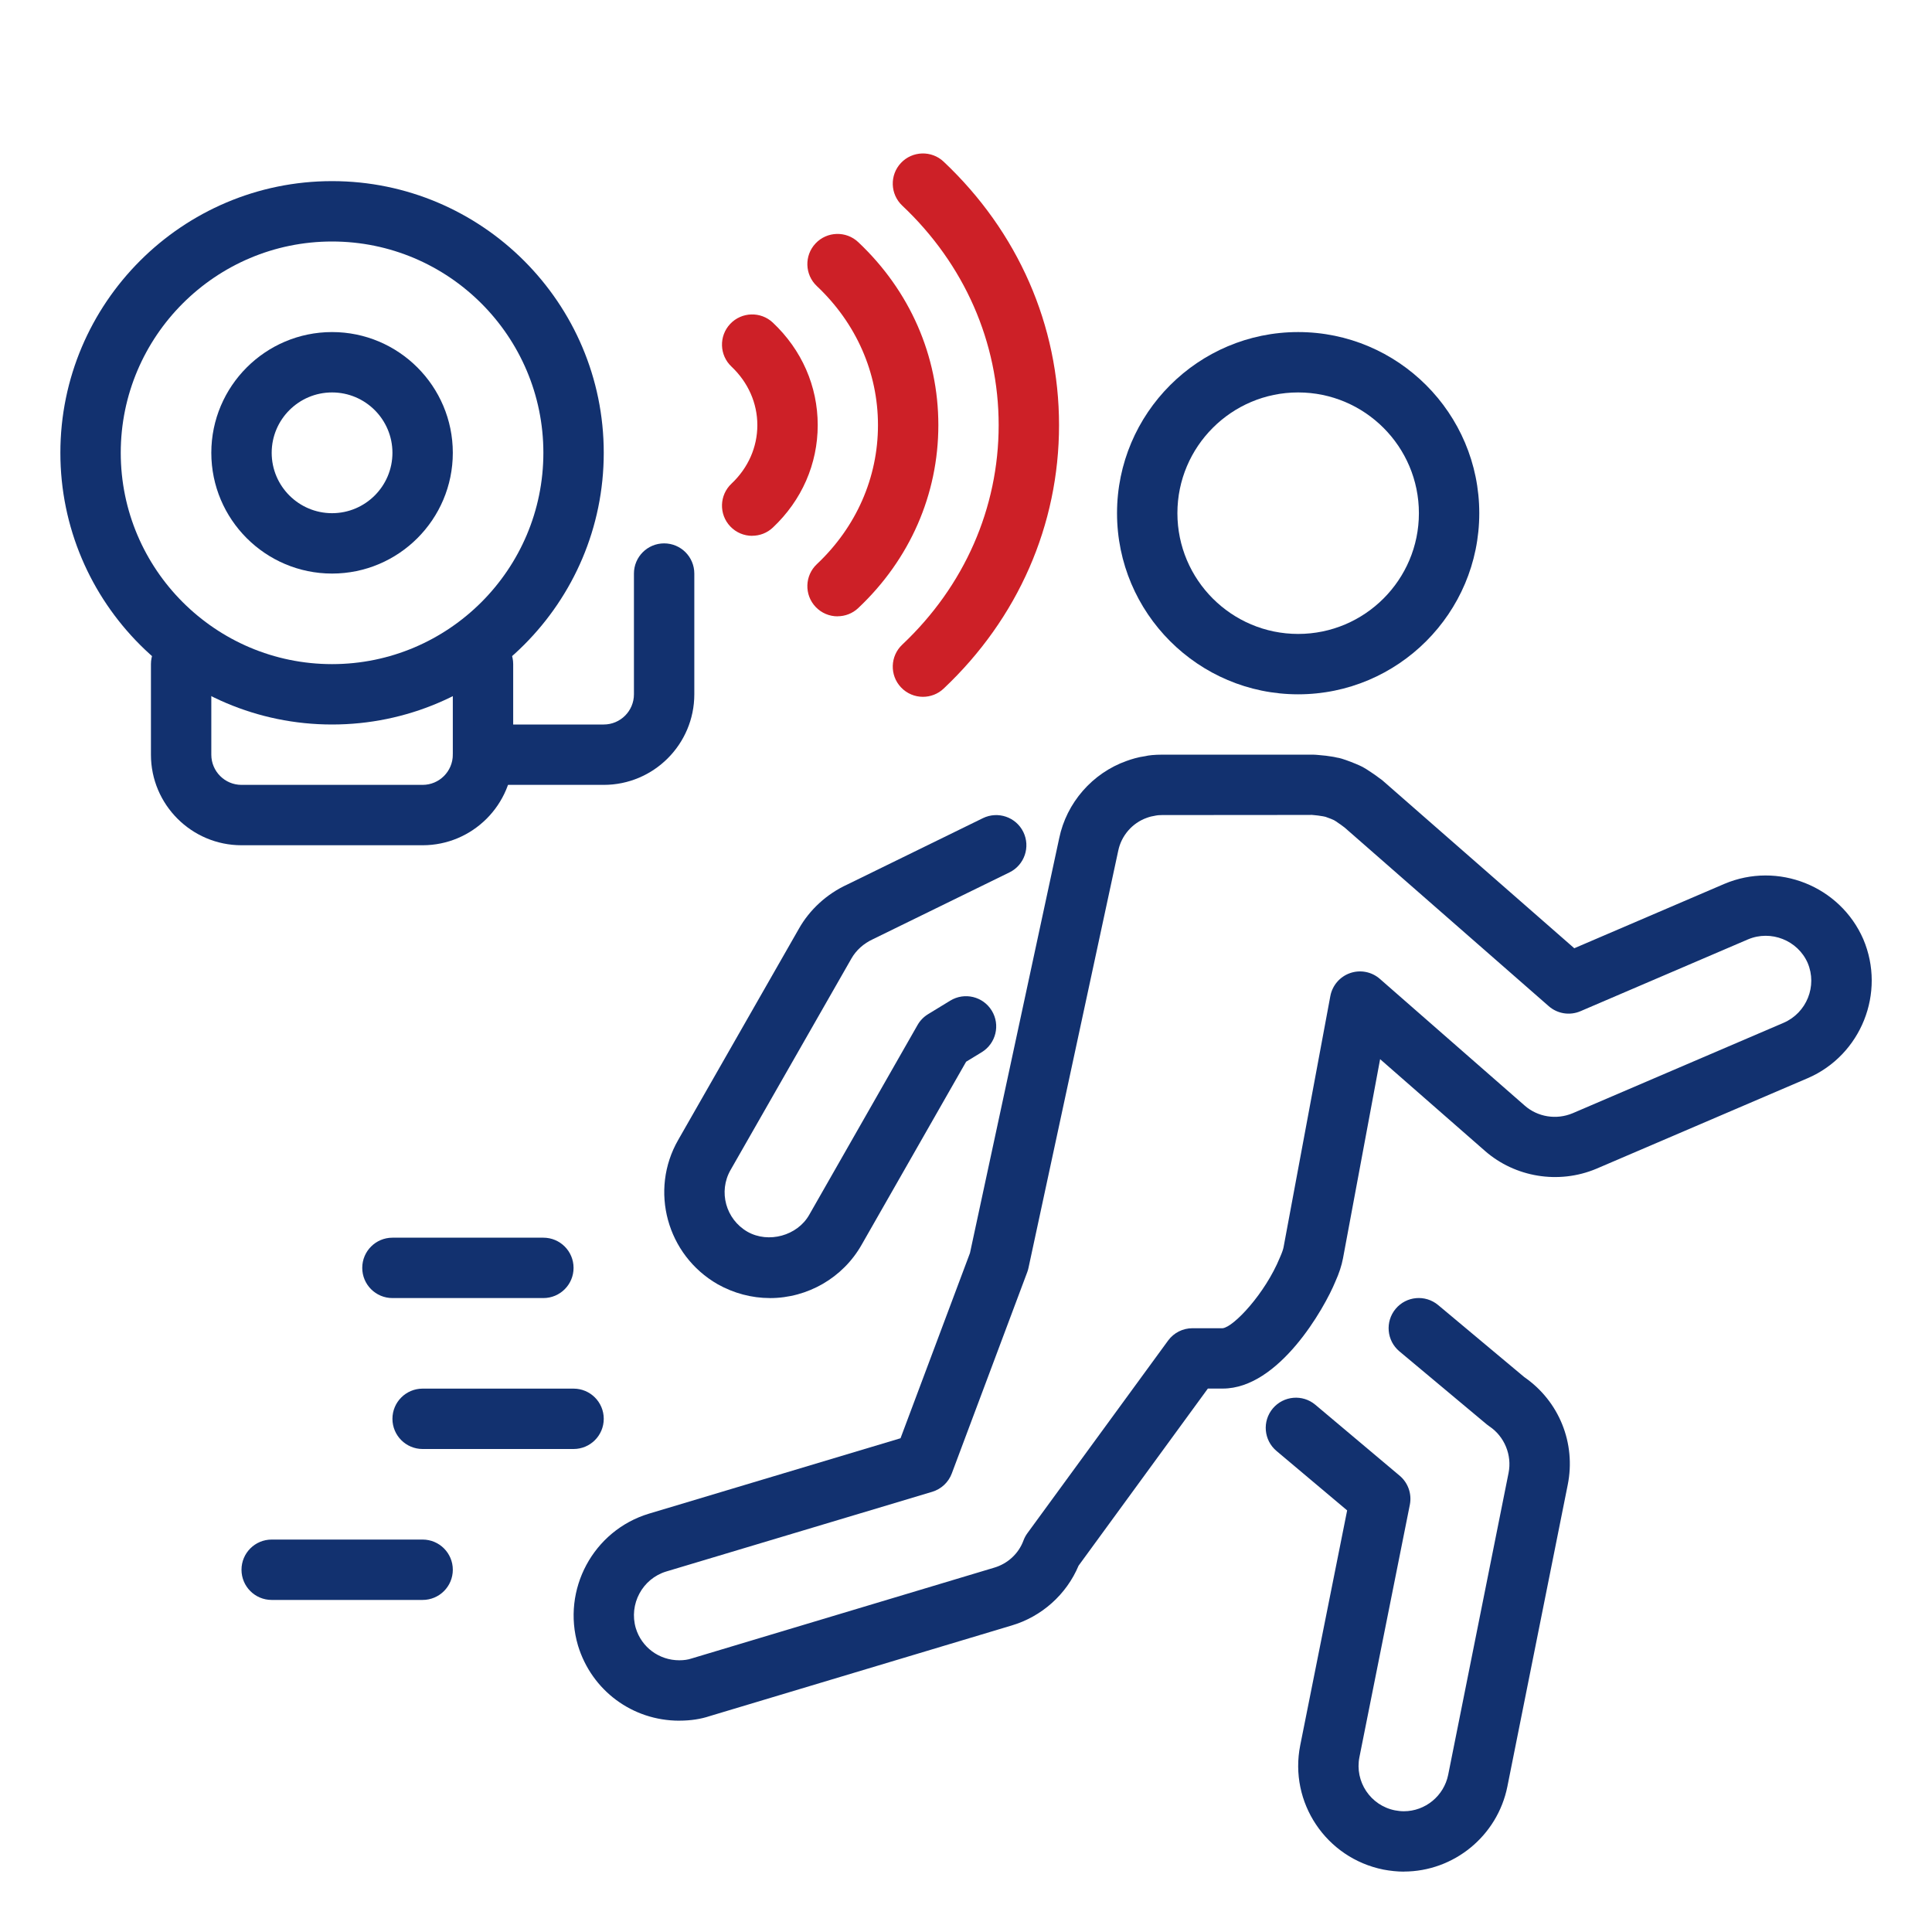
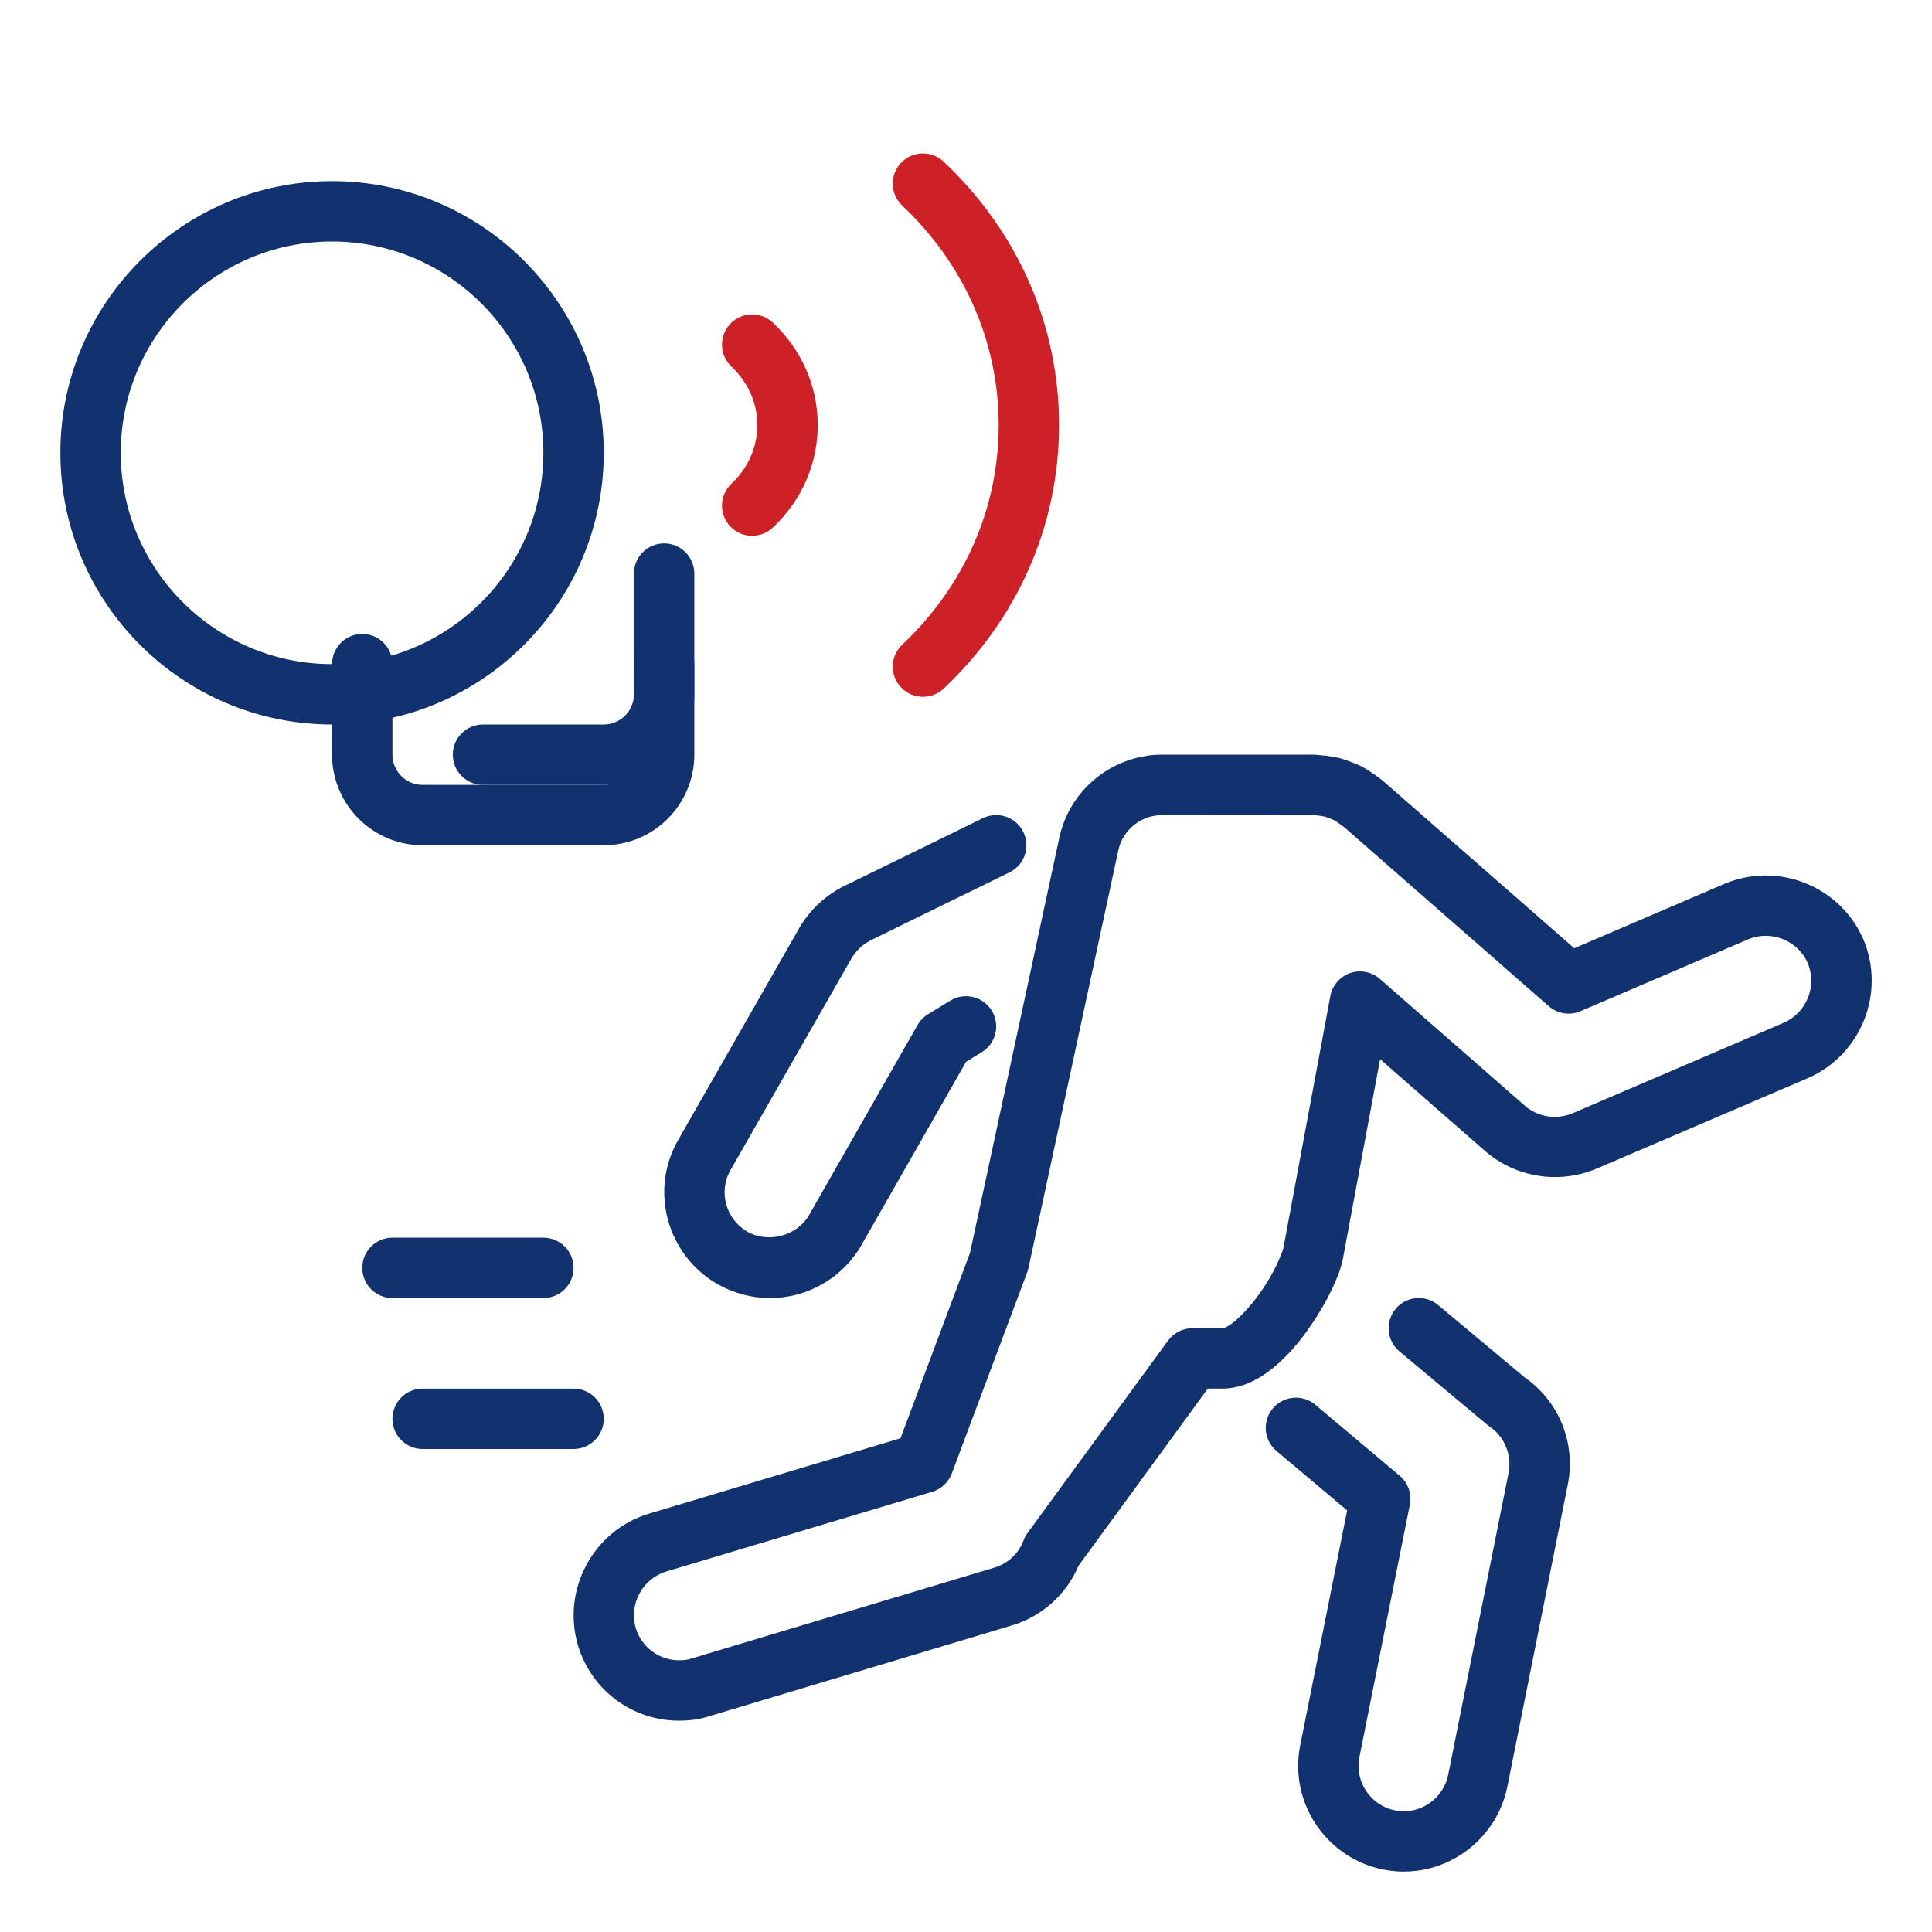
<svg xmlns="http://www.w3.org/2000/svg" id="j" width="64" height="64" viewBox="0 0 64 64">
  <path d="M25.503,43c-.6,0-1.198-.159-1.731-.459-1.683-.968-2.265-3.11-1.306-4.779l3.999-6.998c.357-.633.927-1.154,1.602-1.463l4.494-2.199c.497-.241,1.095-.037,1.338.459.242.496.037,1.095-.459,1.338l-4.517,2.21c-.317.146-.564.371-.719.644l-4.003,7.004c-.411.716-.159,1.633.561,2.047.697.394,1.65.13,2.042-.557l3.591-6.292c.083-.147.203-.27.347-.358l.737-.45c.473-.288,1.087-.139,1.375.333.288.471.139,1.086-.332,1.375l-.518.316-3.463,6.066c-.617,1.087-1.782,1.764-3.038,1.764Z" fill="#12316f" />
  <path d="M46.503,62c-.22,0-.453-.026-.673-.067-1.904-.381-3.136-2.227-2.758-4.119l1.554-7.78-2.34-1.969c-.423-.355-.478-.986-.122-1.409.356-.421.986-.477,1.409-.121l2.793,2.35c.279.235.408.603.337.961l-1.67,8.36c-.162.811.365,1.602,1.176,1.764.087.016.193.03.294.03.711,0,1.329-.508,1.47-1.208l2-9.999c.119-.591-.136-1.209-.634-1.542-.03-.02-.06-.042-.087-.065l-2.894-2.42c-.424-.354-.479-.985-.126-1.409.354-.423.983-.48,1.409-.125l2.855,2.388c1.151.795,1.715,2.189,1.437,3.567l-2,9.998c-.329,1.631-1.771,2.813-3.431,2.813Z" fill="#12316f" />
  <path d="M22.503,57c-1.554,0-2.902-1-3.356-2.488-.548-1.854.505-3.811,2.347-4.369l8.337-2.499,2.301-6.137,2.955-13.738c.242-1.175,1.099-2.16,2.233-2.562.167-.06.372-.125.622-.159.098-.027.313-.049.552-.049h5.01c.042,0,.145.008.188.013.161.013.301.028.441.053.024.002.085.015.145.029.053.007.117.022.168.038.093.028.187.062.285.099.031.012.146.056.175.07.083.035.135.057.187.083.12.061.224.128.329.2.117.079.194.132.264.187.064.043.127.091.168.132l6.296,5.509,4.971-2.132c1.773-.752,3.833.07,4.602,1.829.756,1.778-.07,3.841-1.839,4.607,0,0-.002,0-.004.001l-7,3c-1.255.526-2.693.276-3.682-.586l-3.48-3.045-1.229,6.595c-.046.243-.128.493-.251.767-.367.898-1.873,3.55-3.732,3.55h-.494l-4.283,5.867c-.401.954-1.222,1.689-2.222,1.983l-9.994,2.999c-.295.099-.634.152-1.007.152ZM43.429,26.996l-4.936.004c-.098,0-.167.008-.196.015-.146.024-.204.04-.308.077-.48.17-.843.588-.946,1.09l-2.973,13.818c-.01.048-.024.095-.041.141l-2.5,6.67c-.109.292-.35.517-.649.607l-8.81,2.64c-.79.239-1.243,1.082-1.008,1.878.192.633.772,1.063,1.44,1.063.153,0,.285-.019.402-.058l10.03-3.01c.449-.132.81-.467.969-.898.032-.087.076-.169.131-.244l4.662-6.383c.188-.256.487-.407.806-.407h1c.365-.039,1.407-1.148,1.895-2.339.084-.188.112-.289.123-.346l1.549-8.317c.066-.353.316-.644.655-.762.338-.118.716-.045.986.192l4.801,4.2c.427.373,1.041.478,1.586.25l6.989-2.996c.763-.331,1.119-1.219.796-1.981-.328-.751-1.22-1.104-1.979-.781l-5.547,2.378c-.354.152-.764.087-1.053-.167l-6.76-5.916c-.032-.021-.063-.044-.094-.07-.027-.023-.057-.041-.085-.06-.107-.073-.135-.096-.17-.113-.011-.005-.061-.026-.104-.046-.089-.033-.141-.053-.182-.067-.027-.005-.054-.011-.08-.017-.136-.025-.215-.031-.295-.039-.011,0-.096-.009-.106-.01ZM59.483,34.8h.01-.01Z" fill="#12316f" />
-   <path d="M43.003,23c-3.309,0-6-2.691-6-6s2.691-6,6-6,6,2.691,6,6-2.691,6-6,6ZM43.003,13c-2.206,0-4,1.794-4,4s1.794,4,4,4,4-1.794,4-4-1.794-4-4-4Z" fill="#12316f" />
-   <path d="M14,53h-5c-.553,0-1-.448-1-1s.447-1,1-1h5c.553,0,1,.448,1,1s-.447,1-1,1Z" fill="#12316f" />
  <path d="M18,43h-5c-.553,0-1-.448-1-1s.447-1,1-1h5c.553,0,1,.448,1,1s-.447,1-1,1Z" fill="#12316f" />
  <path d="M19,48h-5c-.553,0-1-.448-1-1s.447-1,1-1h5c.553,0,1,.448,1,1s-.447,1-1,1Z" fill="#12316f" />
  <path d="M30.574,23.083c-.266,0-.531-.105-.728-.314-.379-.402-.36-1.035.042-1.414,2.06-1.942,3.194-4.525,3.194-7.272s-1.135-5.33-3.194-7.272c-.402-.379-.421-1.012-.042-1.414.378-.401,1.013-.42,1.413-.042,2.466,2.324,3.823,5.424,3.823,8.728s-1.357,6.403-3.823,8.728c-.192.182-.439.272-.686.272Z" fill="#cd2027" />
-   <path d="M27.745,20.417c-.266,0-.531-.105-.728-.314-.379-.402-.36-1.035.042-1.414,1.306-1.231,2.025-2.867,2.025-4.606s-.72-3.375-2.025-4.606c-.402-.379-.421-1.012-.042-1.414.378-.402,1.013-.42,1.413-.042,1.712,1.613,2.654,3.766,2.654,6.061s-.942,4.448-2.654,6.061c-.192.182-.439.272-.686.272Z" fill="#cd2027" />
  <path d="M24.917,17.75c-.266,0-.531-.105-.728-.314-.379-.402-.36-1.035.042-1.414.553-.521.857-1.21.857-1.939s-.305-1.417-.857-1.939c-.402-.378-.421-1.012-.042-1.414.378-.402,1.013-.42,1.413-.042.959.903,1.486,2.108,1.486,3.394s-.527,2.491-1.486,3.394c-.192.182-.439.272-.686.272Z" fill="#cd2027" />
  <path d="M11,24c-4.963,0-9-4.038-9-9S6.037,6,11,6s9,4.038,9,9-4.037,9-9,9ZM11,8c-3.859,0-7,3.14-7,7s3.141,7,7,7,7-3.14,7-7-3.141-7-7-7Z" fill="#12316f" />
-   <path d="M11,19c-2.206,0-4-1.794-4-4s1.794-4,4-4,4,1.794,4,4-1.794,4-4,4ZM11,13c-1.103,0-2,.897-2,2s.897,2,2,2,2-.897,2-2-.897-2-2-2Z" fill="#12316f" />
-   <path d="M14,28h-6c-1.654,0-3-1.346-3-3v-3c0-.552.447-1,1-1s1,.448,1,1v3c0,.551.448,1,1,1h6c.552,0,1-.449,1-1v-3c0-.552.447-1,1-1s1,.448,1,1v3c0,1.654-1.346,3-3,3Z" fill="#12316f" />
+   <path d="M14,28c-1.654,0-3-1.346-3-3v-3c0-.552.447-1,1-1s1,.448,1,1v3c0,.551.448,1,1,1h6c.552,0,1-.449,1-1v-3c0-.552.447-1,1-1s1,.448,1,1v3c0,1.654-1.346,3-3,3Z" fill="#12316f" />
  <path d="M20,26h-4c-.553,0-1-.448-1-1s.447-1,1-1h4c.552,0,1-.449,1-1v-4c0-.552.447-1,1-1s1,.448,1,1v4c0,1.654-1.346,3-3,3Z" fill="#12316f" />
</svg>